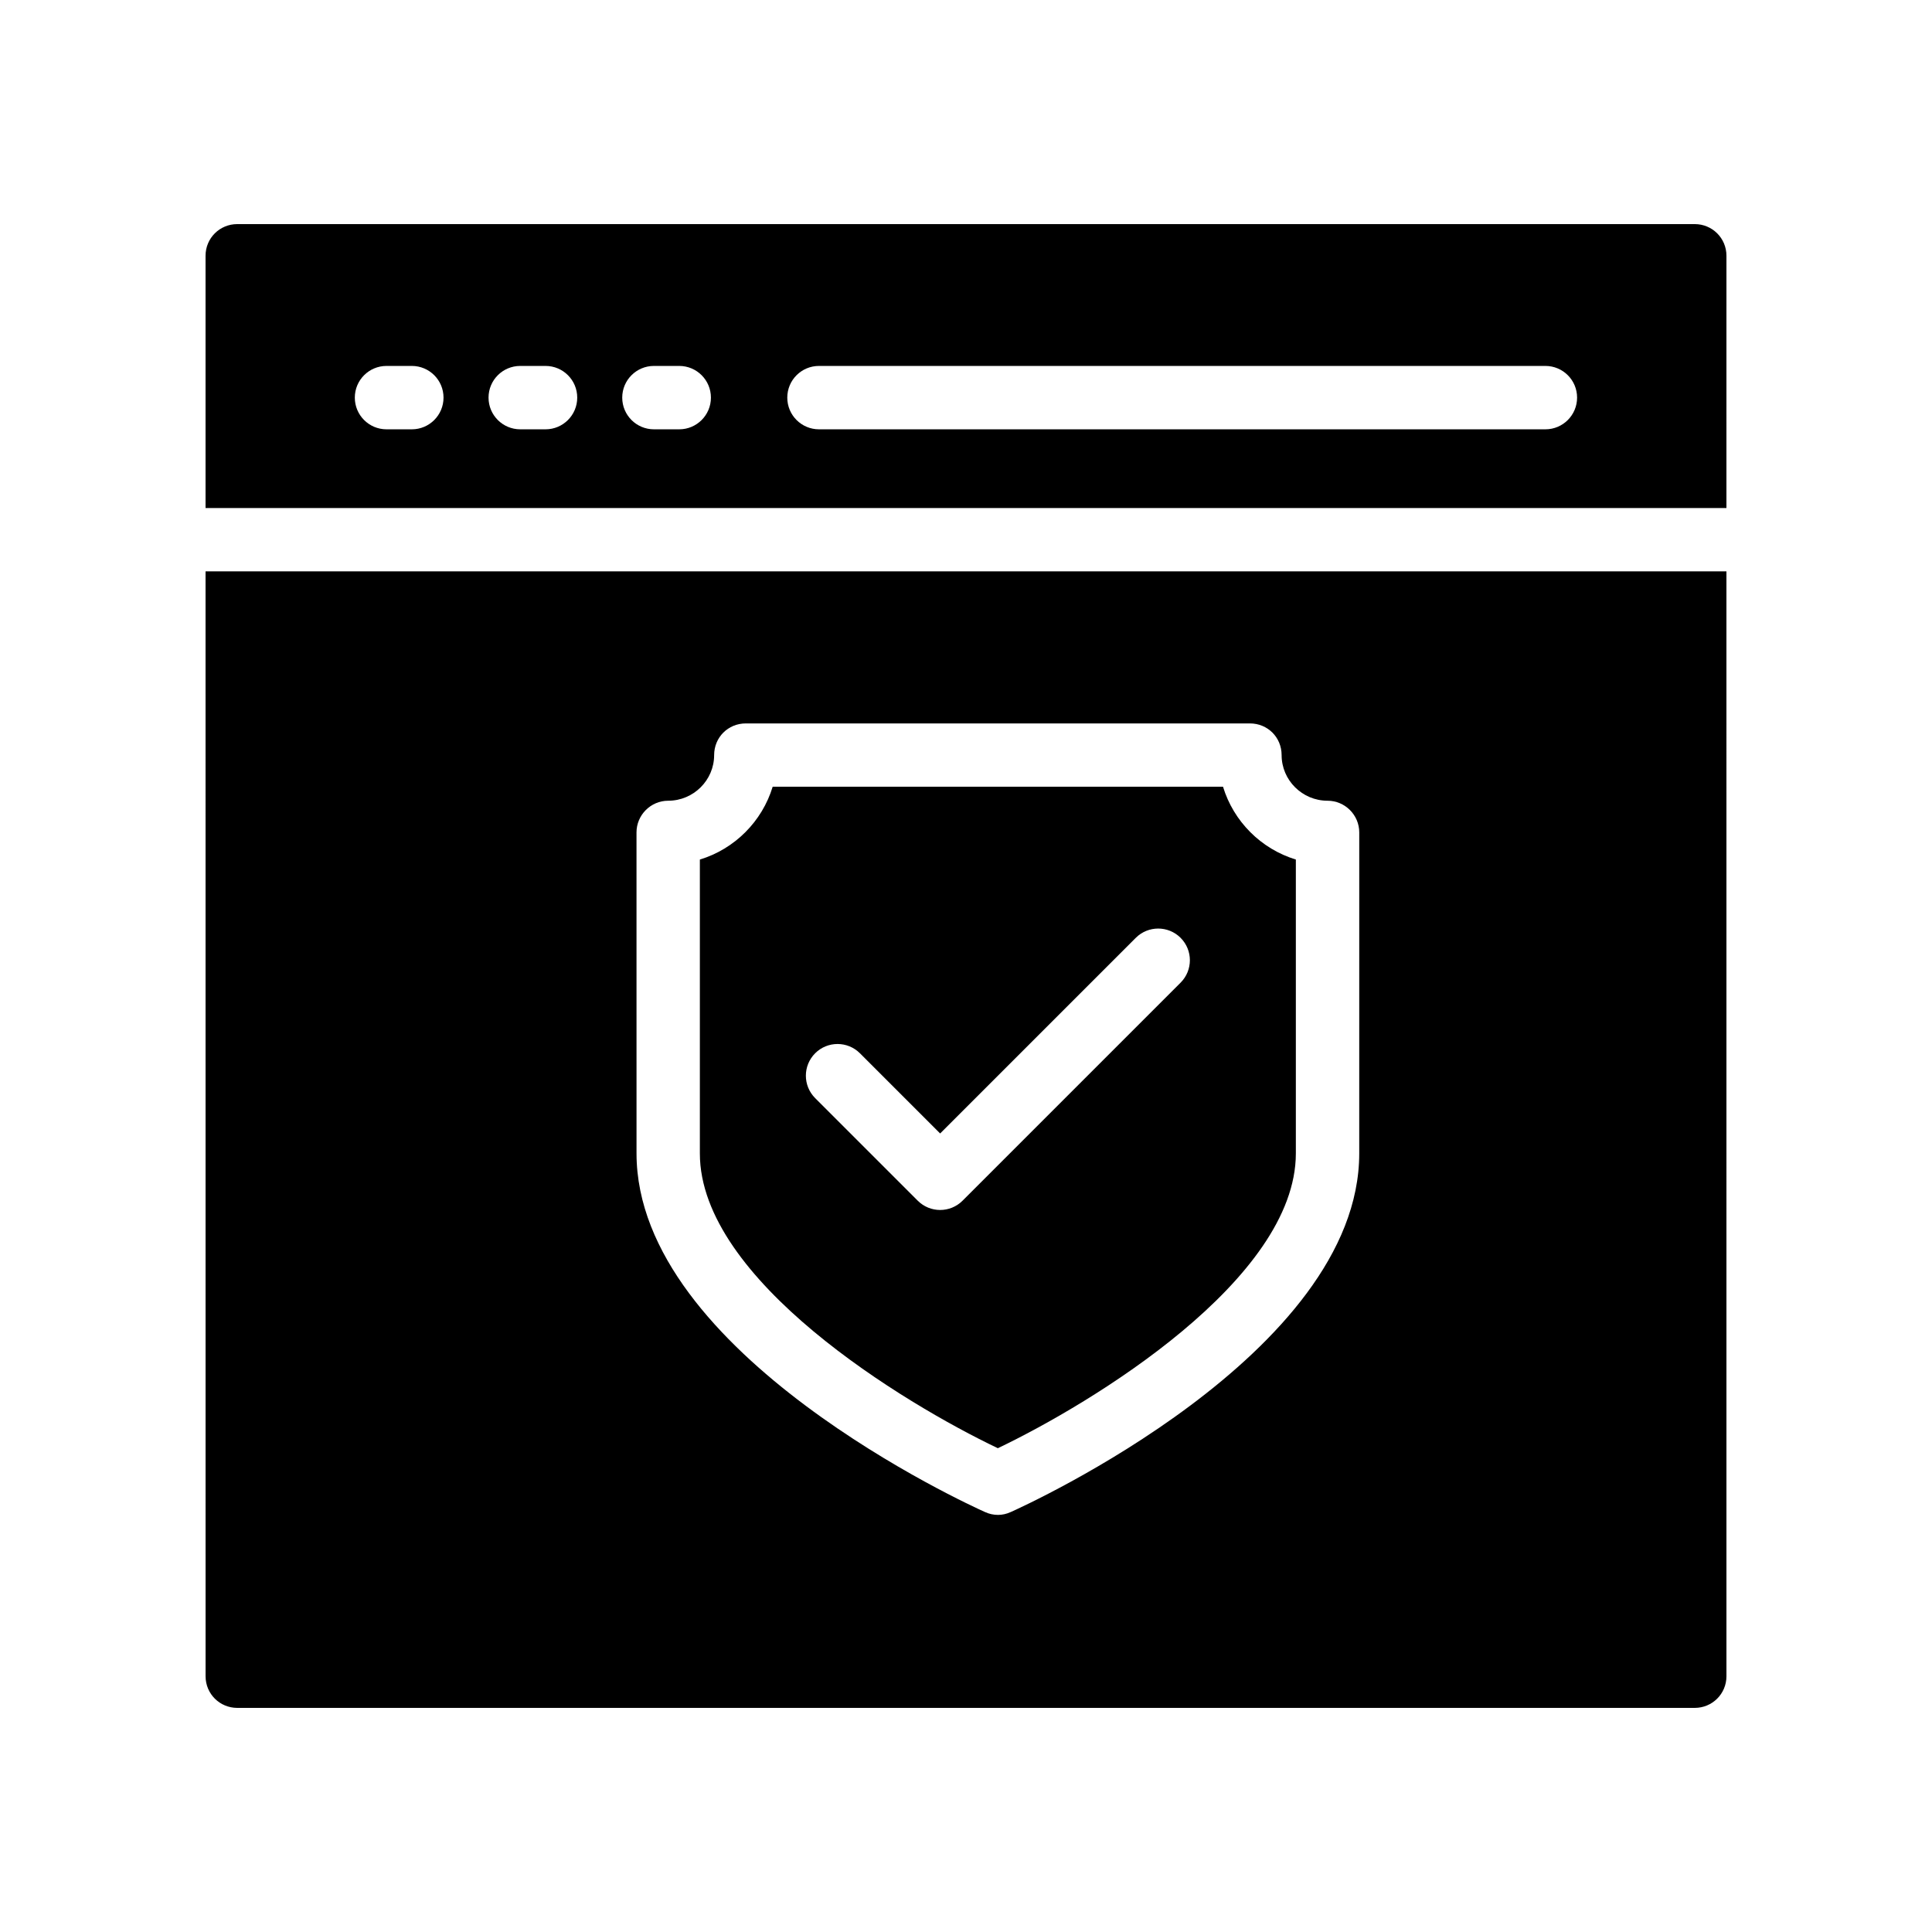
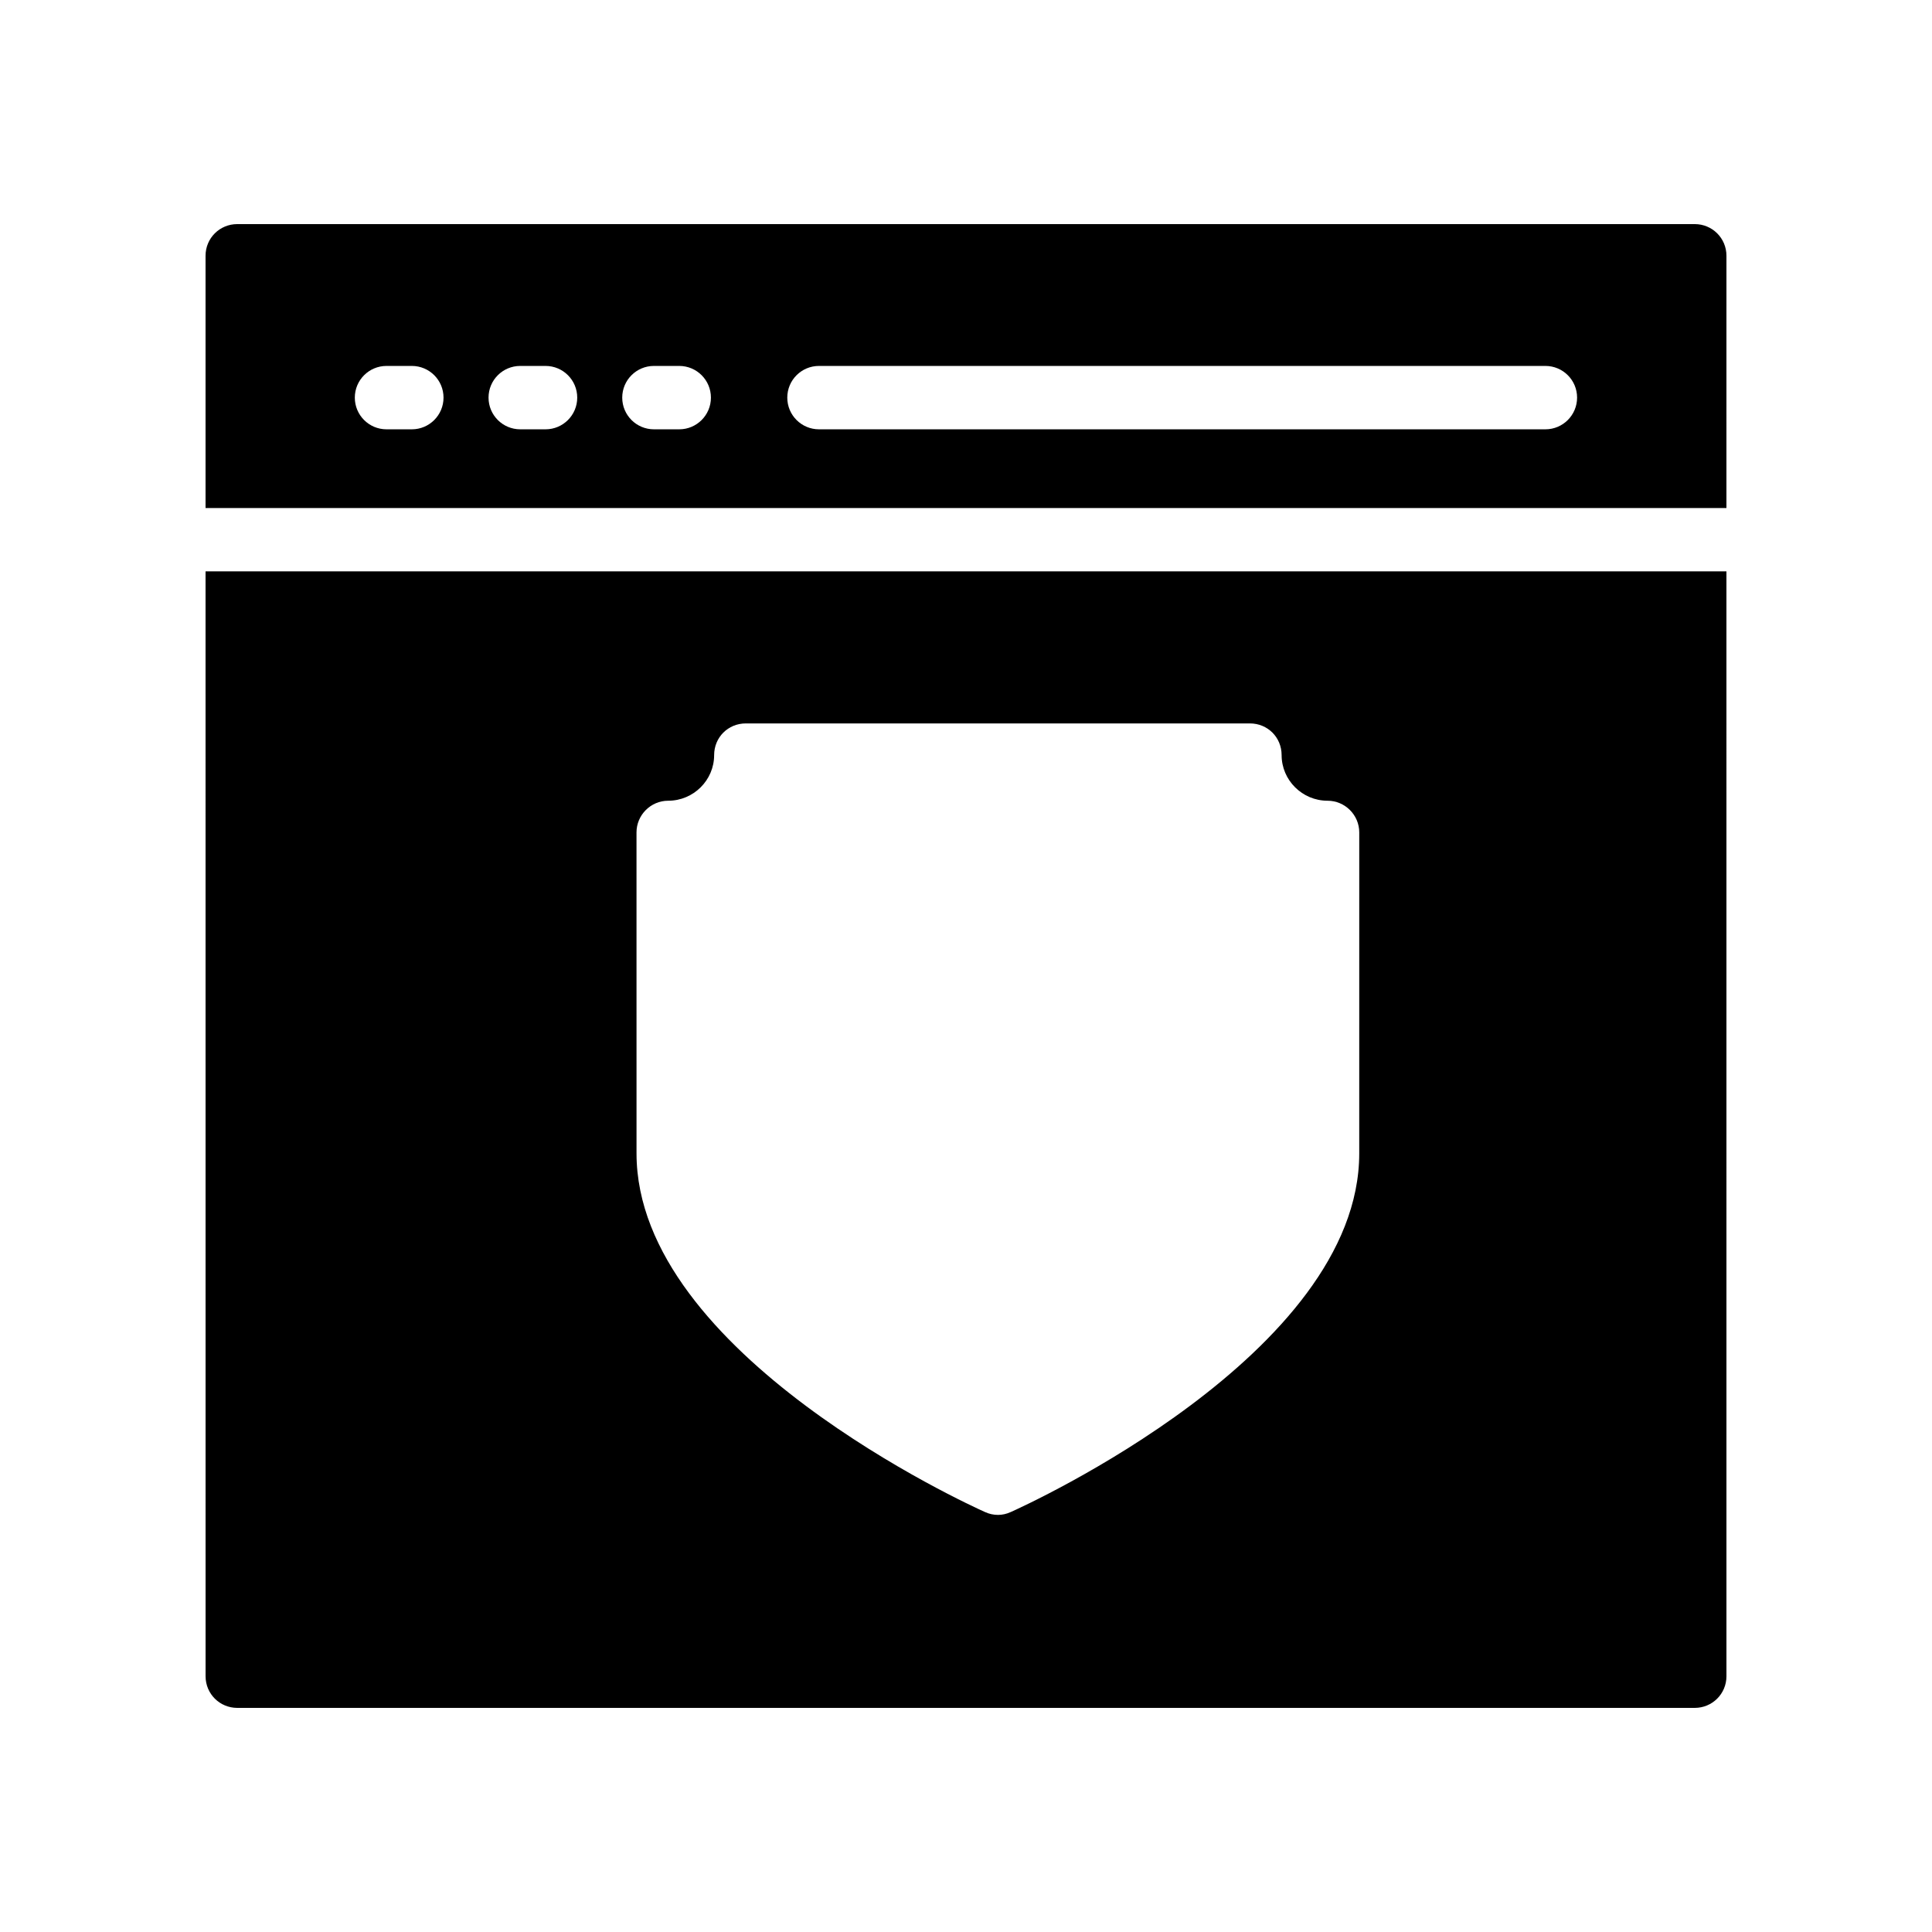
<svg xmlns="http://www.w3.org/2000/svg" fill="#000000" width="800px" height="800px" version="1.1" viewBox="144 144 512 512">
  <g>
    <path d="m593.12 203.39h-386.25c-4.617 0-8.398 3.695-8.398 8.398v66.844h403.05l0.004-66.844c0-4.703-3.777-8.398-8.398-8.398zm-339.98 54.383h-6.711c-4.637 0-8.398-3.754-8.398-8.398 0-4.641 3.758-8.398 8.398-8.398h6.711c4.637 0 8.398 3.754 8.398 8.398 0 4.641-3.762 8.398-8.398 8.398zm35.434 0h-6.707c-4.637 0-8.398-3.754-8.398-8.398 0-4.641 3.758-8.398 8.398-8.398h6.707c4.637 0 8.398 3.754 8.398 8.398 0 4.641-3.762 8.398-8.398 8.398zm35.434 0h-6.711c-4.637 0-8.398-3.754-8.398-8.398 0-4.641 3.758-8.398 8.398-8.398h6.707c4.637 0 8.398 3.754 8.398 8.398 0 4.641-3.758 8.398-8.395 8.398zm229.54 0h-192.51c-4.637 0-8.398-3.754-8.398-8.398 0-4.641 3.758-8.398 8.398-8.398h192.51c4.641 0 8.398 3.754 8.398 8.398-0.004 4.641-3.758 8.398-8.398 8.398z" />
-     <path d="m408.44 527.79c24.895-11.891 78.973-44.684 78.973-78.121v-77.883c-9.219-2.805-16.5-10.086-19.305-19.305l-119.34 0.004c-2.801 9.219-10.082 16.5-19.297 19.305v77.883c0 33.496 54.066 66.246 78.969 78.117zm-48.422-104.66c3.281-3.281 8.594-3.281 11.875 0l21.254 21.254 51.848-51.848c3.281-3.281 8.594-3.281 11.875 0s3.281 8.594 0 11.875l-57.785 57.785c-1.641 1.641-3.789 2.461-5.938 2.461-2.148 0-4.297-0.82-5.938-2.461l-27.191-27.191c-3.277-3.281-3.277-8.594 0-11.875z" />
    <path d="m198.48 588.21c0 4.703 3.777 8.398 8.398 8.398h386.25c4.617 0 8.398-3.695 8.398-8.398l-0.004-292.8h-403.05zm114.2-223.61c0-4.617 3.777-8.398 8.398-8.398 6.719 0 12.176-5.457 12.176-12.09 0-4.703 3.695-8.398 8.398-8.398h133.59c4.703 0 8.398 3.695 8.398 8.398 0 6.633 5.457 12.09 12.176 12.09 4.617 0 8.398 3.777 8.398 8.398l-0.004 85.059c0 53.152-88.586 93.371-92.363 95.051-1.09 0.504-2.266 0.754-3.359 0.754-1.176 0-2.352-0.25-3.441-0.754-3.777-1.68-92.363-41.902-92.363-95.051z" />
  </g>
</svg>